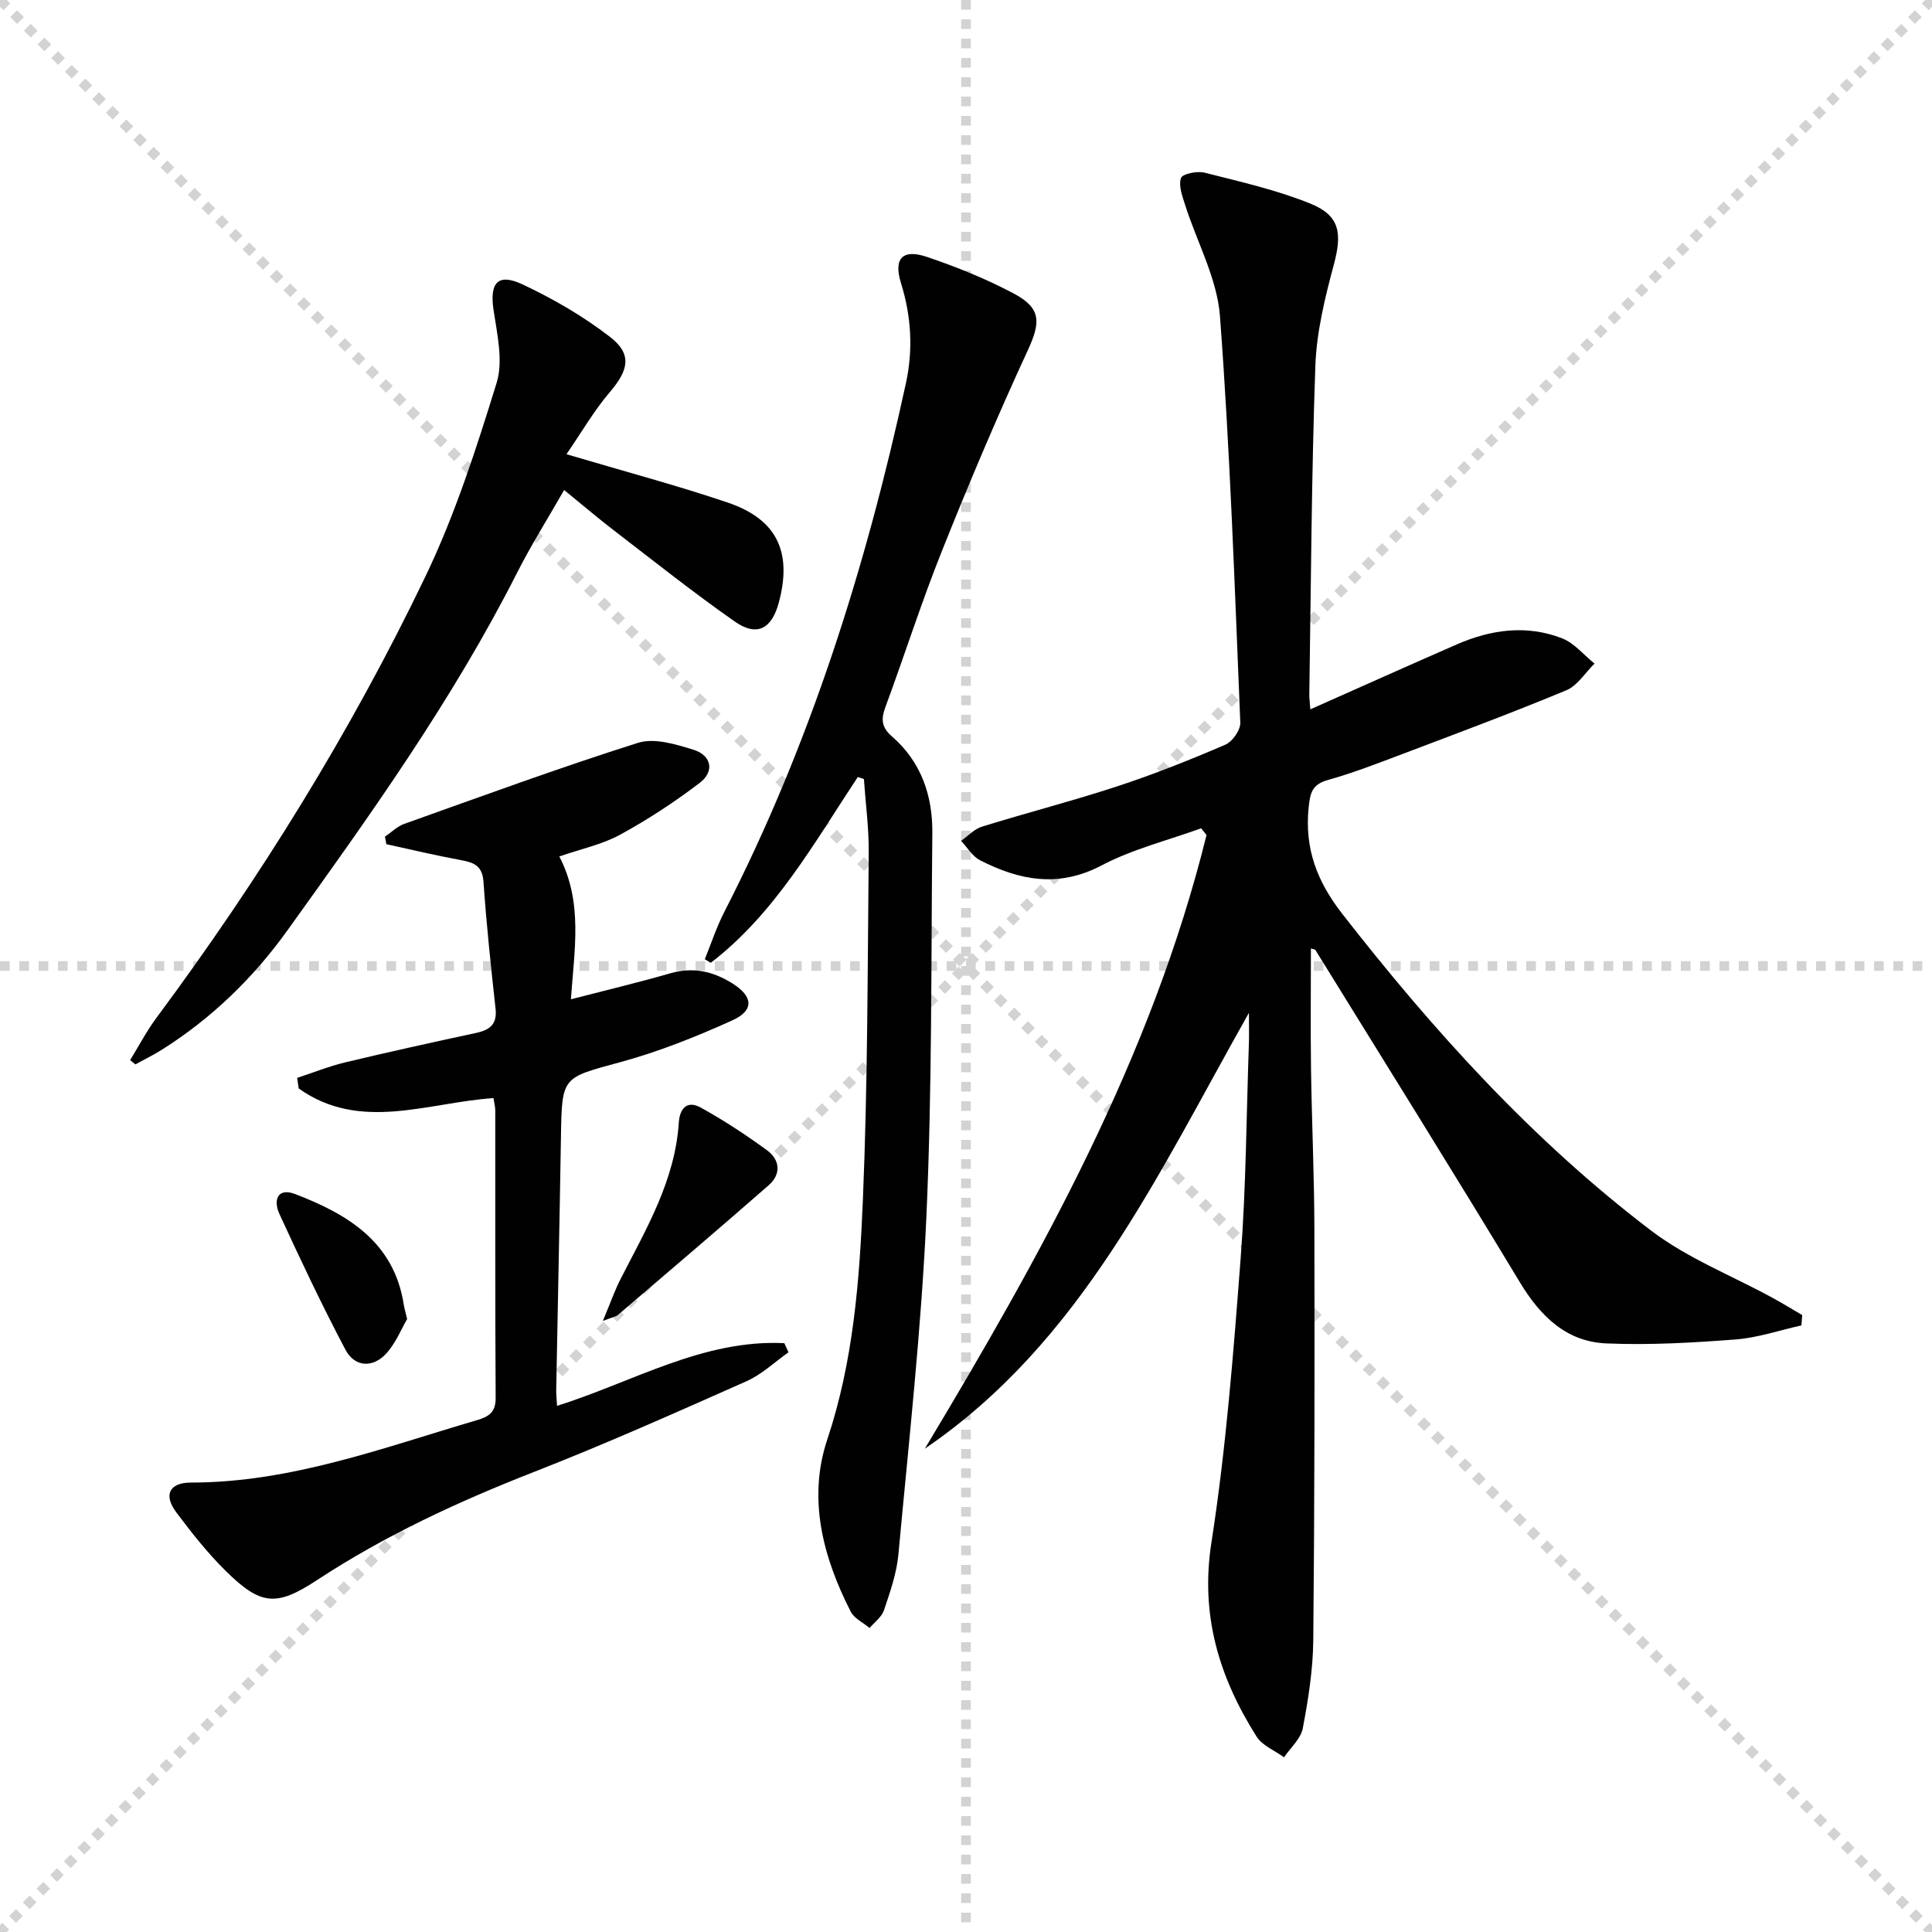
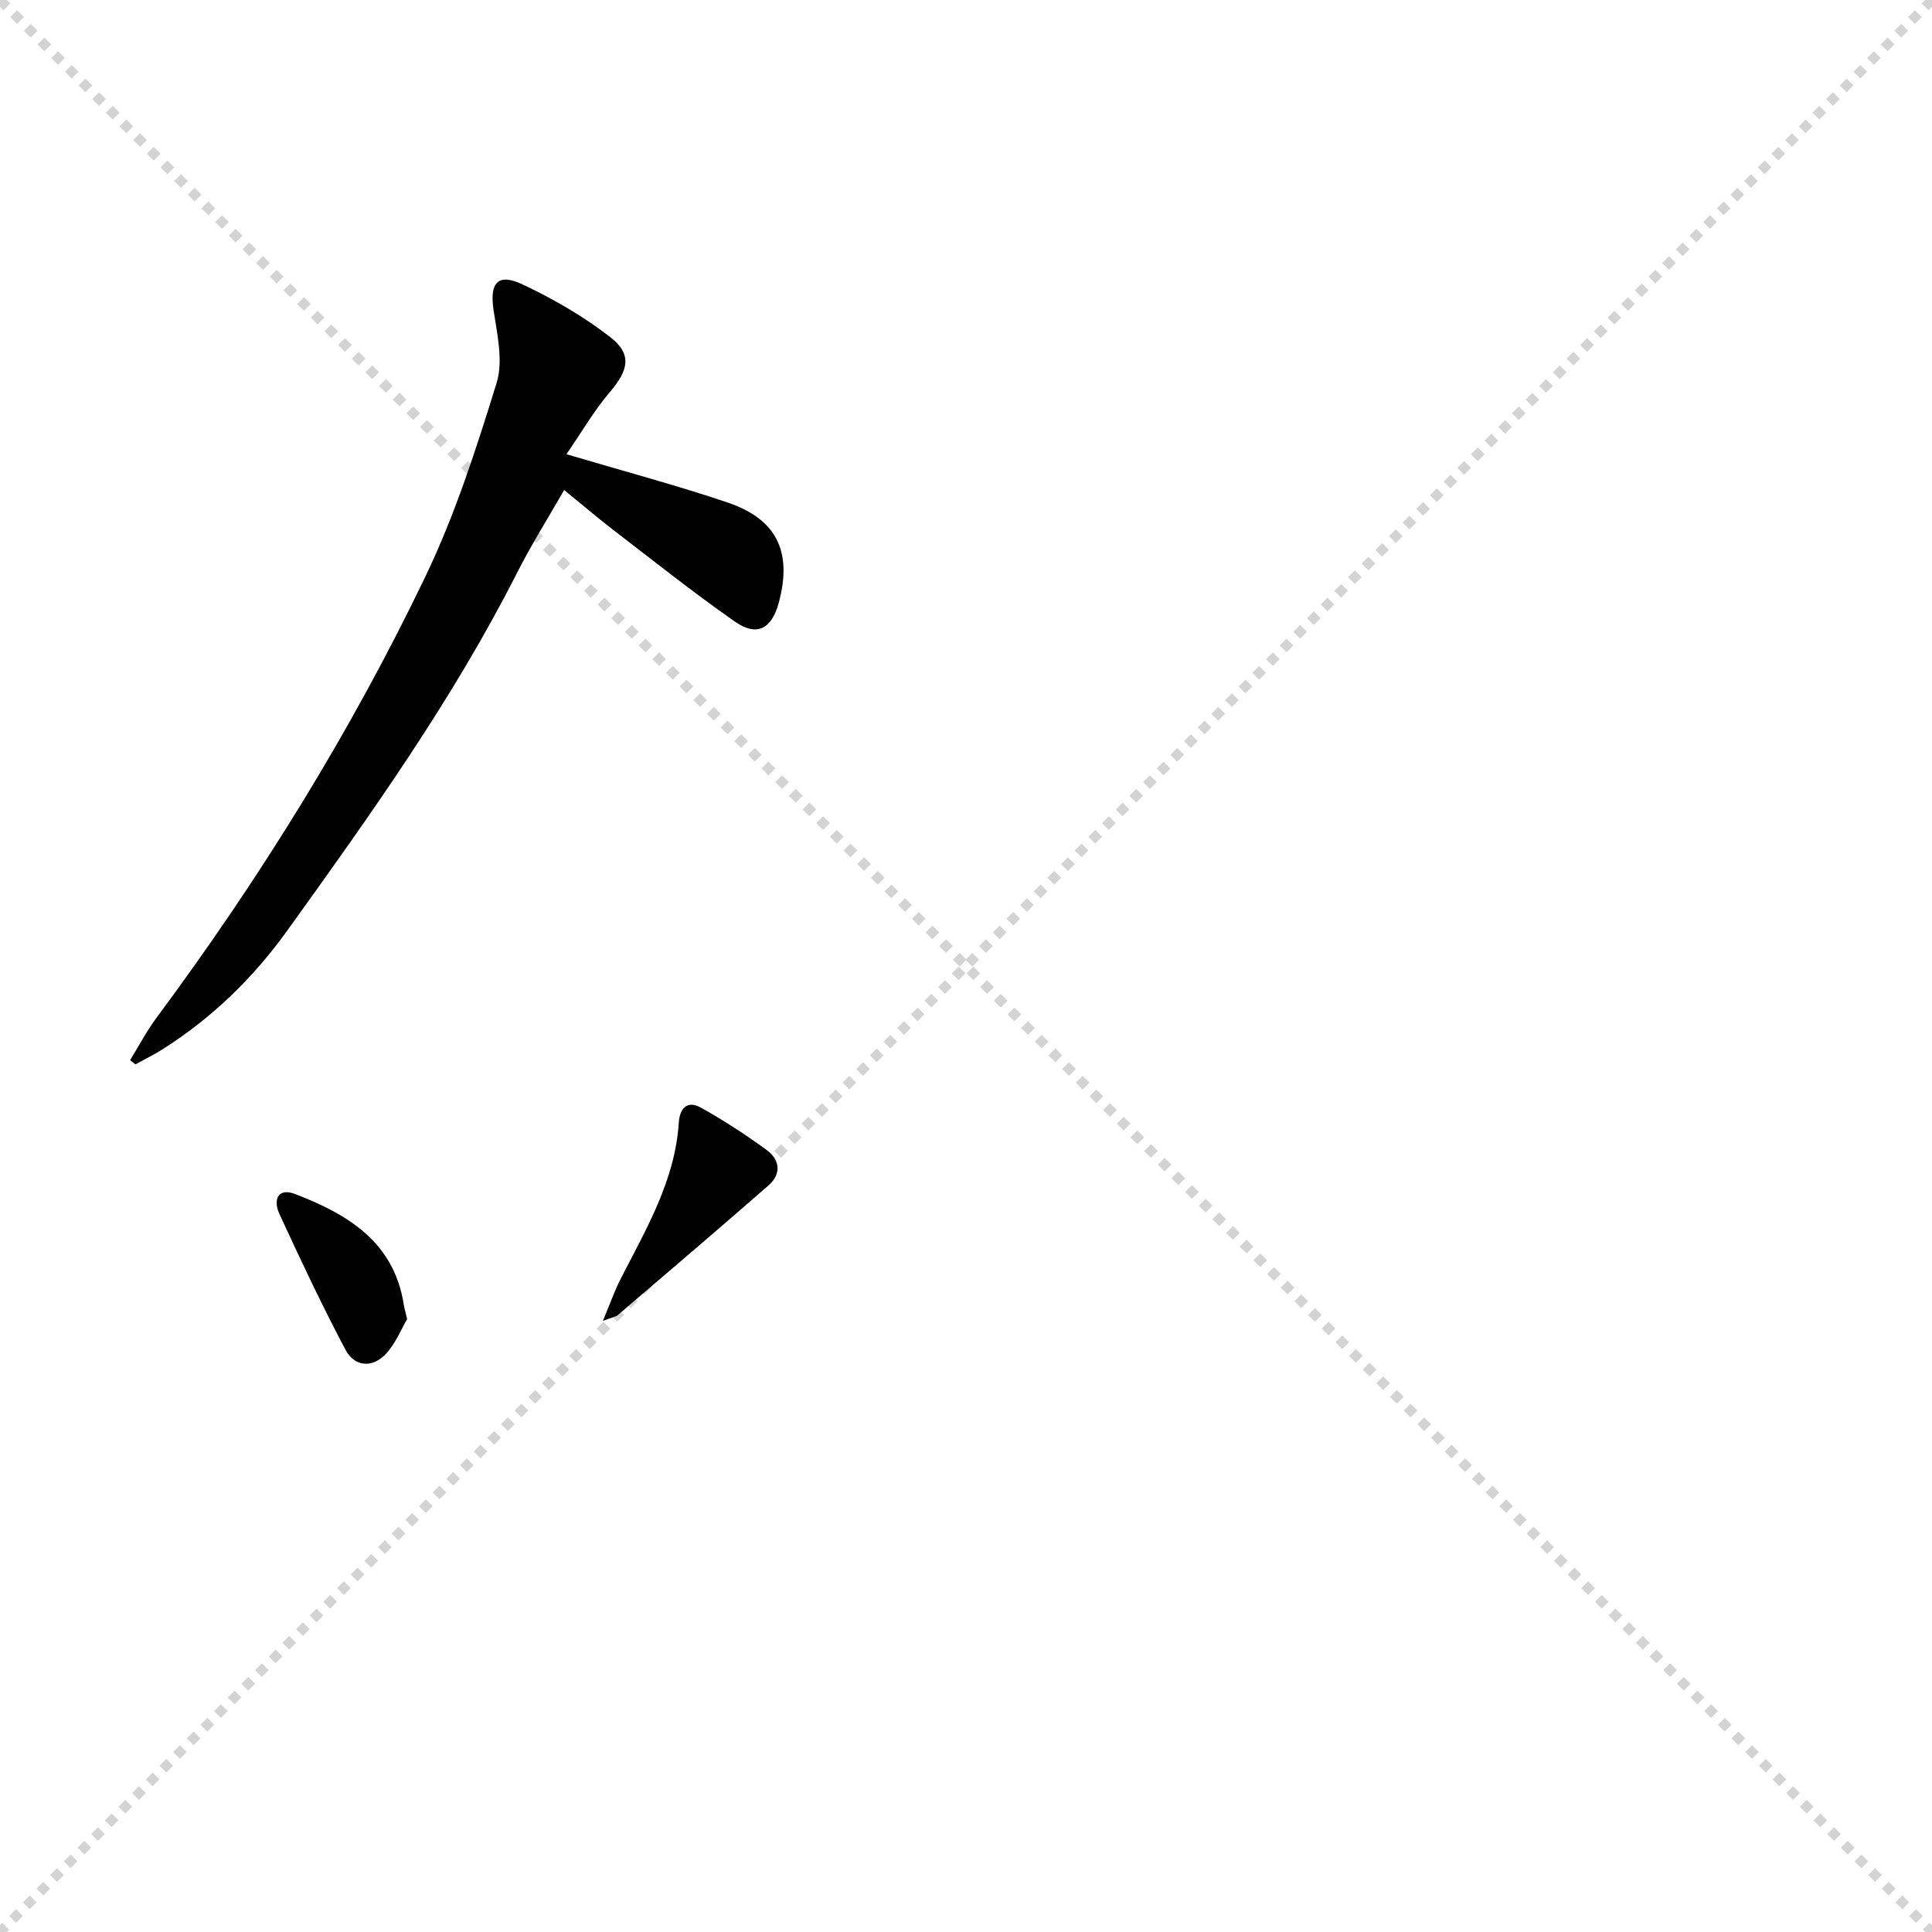
<svg xmlns="http://www.w3.org/2000/svg" enable-background="new 0 0 400 400" viewBox="0 0 400 400">
  <g stroke="lightgray" stroke-dasharray="1,1" stroke-width="1" transform="scale(2, 2)">
    <line x1="0" y1="0" x2="200" y2="200" />
    <line x1="200" y1="0" x2="0" y2="200" />
-     <line x1="100" y1="0" x2="100" y2="200" />
-     <line x1="0" y1="100" x2="200" y2="100" />
  </g>
  <g fill="#010102">
-     <path d="m372.96 274.41c-4.53 1.01-9.03 2.56-13.61 2.91-8.89.68-17.86 1.2-26.76.82-8.29-.35-13.65-5.6-17.9-12.63-13.91-23.05-28.18-45.88-42.33-68.79-.12-.2-.55-.21-.95-.35 0 8.31-.09 16.57.02 24.82.16 11.15.68 22.29.7 33.44.06 28.32.04 56.64-.23 84.95-.06 6.1-1.03 12.23-2.17 18.24-.41 2.17-2.54 4.02-3.88 6.01-1.93-1.41-4.5-2.41-5.69-4.29-7.73-12.25-11.7-25.08-9.35-40.16 3.03-19.5 4.56-39.27 6.06-58.97 1.12-14.74 1.18-29.57 1.7-44.36.06-1.63.01-3.27.01-6.36-19.03 33.71-34.74 68.18-67.1 90.24 24.19-40.3 46.96-81.1 58.32-127.05-.37-.46-.75-.93-1.12-1.39-6.9 2.51-14.18 4.3-20.62 7.69-8.91 4.68-16.99 3.1-25.15-1.07-1.58-.81-2.64-2.66-3.93-4.02 1.43-1 2.73-2.45 4.32-2.94 9.33-2.89 18.8-5.33 28.08-8.37 7.57-2.49 14.99-5.45 22.31-8.6 1.47-.63 3.17-3.05 3.1-4.58-1.16-28.06-2.11-56.14-4.21-84.14-.59-7.83-4.79-15.37-7.23-23.08-.57-1.81-1.39-3.98-.83-5.53.31-.88 3.35-1.49 4.88-1.1 7.36 1.87 14.86 3.56 21.87 6.39 6.17 2.49 6.63 6.16 4.88 12.67-1.84 6.85-3.57 13.93-3.82 20.96-.8 22.62-.9 45.26-1.25 67.9-.01.94.12 1.88.21 3.19 10.34-4.59 20.31-9.07 30.32-13.44 7.1-3.1 14.49-4.12 21.83-1.25 2.52.99 4.47 3.44 6.69 5.22-1.93 1.89-3.53 4.57-5.85 5.53-11.18 4.65-22.54 8.88-33.87 13.17-5.12 1.94-10.25 3.93-15.52 5.41-3.28.92-3.64 2.71-3.95 5.71-.86 8.43 1.71 15.25 6.93 21.95 18.91 24.27 39.44 46.96 63.97 65.62 7.56 5.75 16.77 9.34 25.2 13.95 2.06 1.13 4.06 2.36 6.09 3.54-.06.7-.11 1.42-.17 2.14z" />
-     <path d="m79.69 173.23c1.33-.9 2.53-2.13 3.99-2.65 16.1-5.74 32.15-11.64 48.43-16.79 3.37-1.06 7.81.3 11.48 1.44 3.69 1.15 4.41 4.46 1.31 6.83-5.21 3.98-10.75 7.61-16.5 10.75-3.73 2.04-8.08 2.94-12.6 4.51 4.95 9.51 3.09 19.43 2.4 29.57 7.2-1.86 13.96-3.47 20.63-5.39 4.71-1.35 8.86-.38 12.83 2.12 4.25 2.67 4.54 5.56-.03 7.63-7.51 3.4-15.27 6.5-23.21 8.66-12.03 3.28-12.08 2.89-12.28 15.41-.28 17.48-.66 34.95-.98 52.43-.02.97.1 1.93.17 3.32 15.72-4.95 30.21-13.81 47.06-12.98.29.63.57 1.26.86 1.89-2.89 2.03-5.55 4.6-8.72 6-14.57 6.47-29.14 12.97-43.98 18.77-15.69 6.14-30.85 13.15-44.96 22.42-8.4 5.52-11.63 5.19-18.81-1.88-3.78-3.72-7.11-7.94-10.29-12.19-2.67-3.56-1.47-6.15 3.05-6.15 20.68-.01 39.73-7.19 59.13-12.9 2.55-.75 3.97-1.62 3.95-4.64-.12-19.83-.06-39.66-.08-59.5 0-.8-.23-1.61-.37-2.56-13.66.92-27.61 7.07-40.33-2-.11-.73-.21-1.45-.32-2.18 3.29-1.08 6.53-2.39 9.88-3.2 9.04-2.17 18.11-4.16 27.2-6.12 2.84-.61 4.35-1.81 4-5.01-.96-8.75-1.9-17.5-2.5-26.28-.23-3.34-2.01-4-4.71-4.49-5.16-.95-10.27-2.17-15.4-3.29-.08-.5-.19-1.02-.3-1.55z" />
-     <path d="m177.6 160.87c-9.08 13.71-17.16 28.26-30.44 38.47-.41-.25-.82-.49-1.24-.74 1.34-3.29 2.45-6.71 4.07-9.86 17.79-34.68 29.34-71.49 37.58-109.44 1.49-6.87 1.12-13.78-1.02-20.65-1.62-5.19.33-7.18 5.46-5.43 6.11 2.08 12.17 4.52 17.86 7.54 5.78 3.06 5.58 6.02 2.92 11.77-6.32 13.68-12.2 27.58-17.79 41.58-4.25 10.62-7.72 21.56-11.69 32.29-.93 2.5-.81 4.18 1.34 6.05 6.05 5.25 8.46 12.25 8.38 20.05-.27 26.46-.04 52.95-1.23 79.37-1.05 23.37-3.65 46.68-5.8 70-.36 3.9-1.73 7.76-2.98 11.51-.47 1.4-1.95 2.47-2.98 3.68-1.33-1.12-3.18-1.97-3.91-3.39-5.76-11.29-8.94-23.38-4.85-35.64 5.41-16.2 6.67-32.89 7.37-49.59 1-23.94.97-47.92 1.21-71.88.05-5.08-.65-10.18-1-15.27-.41-.14-.84-.28-1.26-.42z" />
    <path d="m117.28 94.04c12.13 3.6 22.87 6.45 33.36 10 10.24 3.46 13.42 10.26 10.6 20.73-1.47 5.46-4.54 7.11-9.1 3.92-8.57-5.99-16.76-12.52-25.06-18.89-3.28-2.52-6.43-5.21-10.28-8.35-3.4 5.95-6.82 11.37-9.71 17.07-13.34 26.34-30.46 50.27-47.61 74.14-7.01 9.77-15.63 18.15-25.9 24.63-1.79 1.13-3.7 2.06-5.55 3.08-.36-.29-.73-.59-1.09-.88 1.8-2.92 3.39-5.98 5.43-8.73 21.36-28.77 40.21-59.13 55.71-91.41 6.14-12.79 10.54-26.49 14.74-40.08 1.41-4.55.1-10.11-.64-15.11-.83-5.59.85-7.7 6.02-5.27 6.36 2.99 12.59 6.6 18.13 10.89 4.61 3.57 3.79 6.9-.08 11.41-3.28 3.85-5.83 8.29-8.97 12.85z" />
    <path d="m124.82 273.48c1.56-3.72 2.45-6.31 3.68-8.71 5.29-10.32 11.26-20.37 12.04-32.35.2-3.08 1.83-4.61 4.52-3.12 4.76 2.63 9.35 5.64 13.74 8.85 2.69 1.97 2.98 4.94.35 7.24-10.35 9.06-20.83 17.97-31.28 26.91-.35.29-.89.35-3.05 1.18z" />
    <path d="m84.29 273.1c-1.19 2.02-2.35 5.01-4.38 7.19-2.77 2.98-6.48 2.75-8.38-.83-4.87-9.21-9.32-18.65-13.68-28.12-1.3-2.81-.44-5.55 3.3-4.11 10.87 4.19 20.44 9.91 22.45 22.9.1.66.3 1.29.69 2.97z" />
  </g>
</svg>